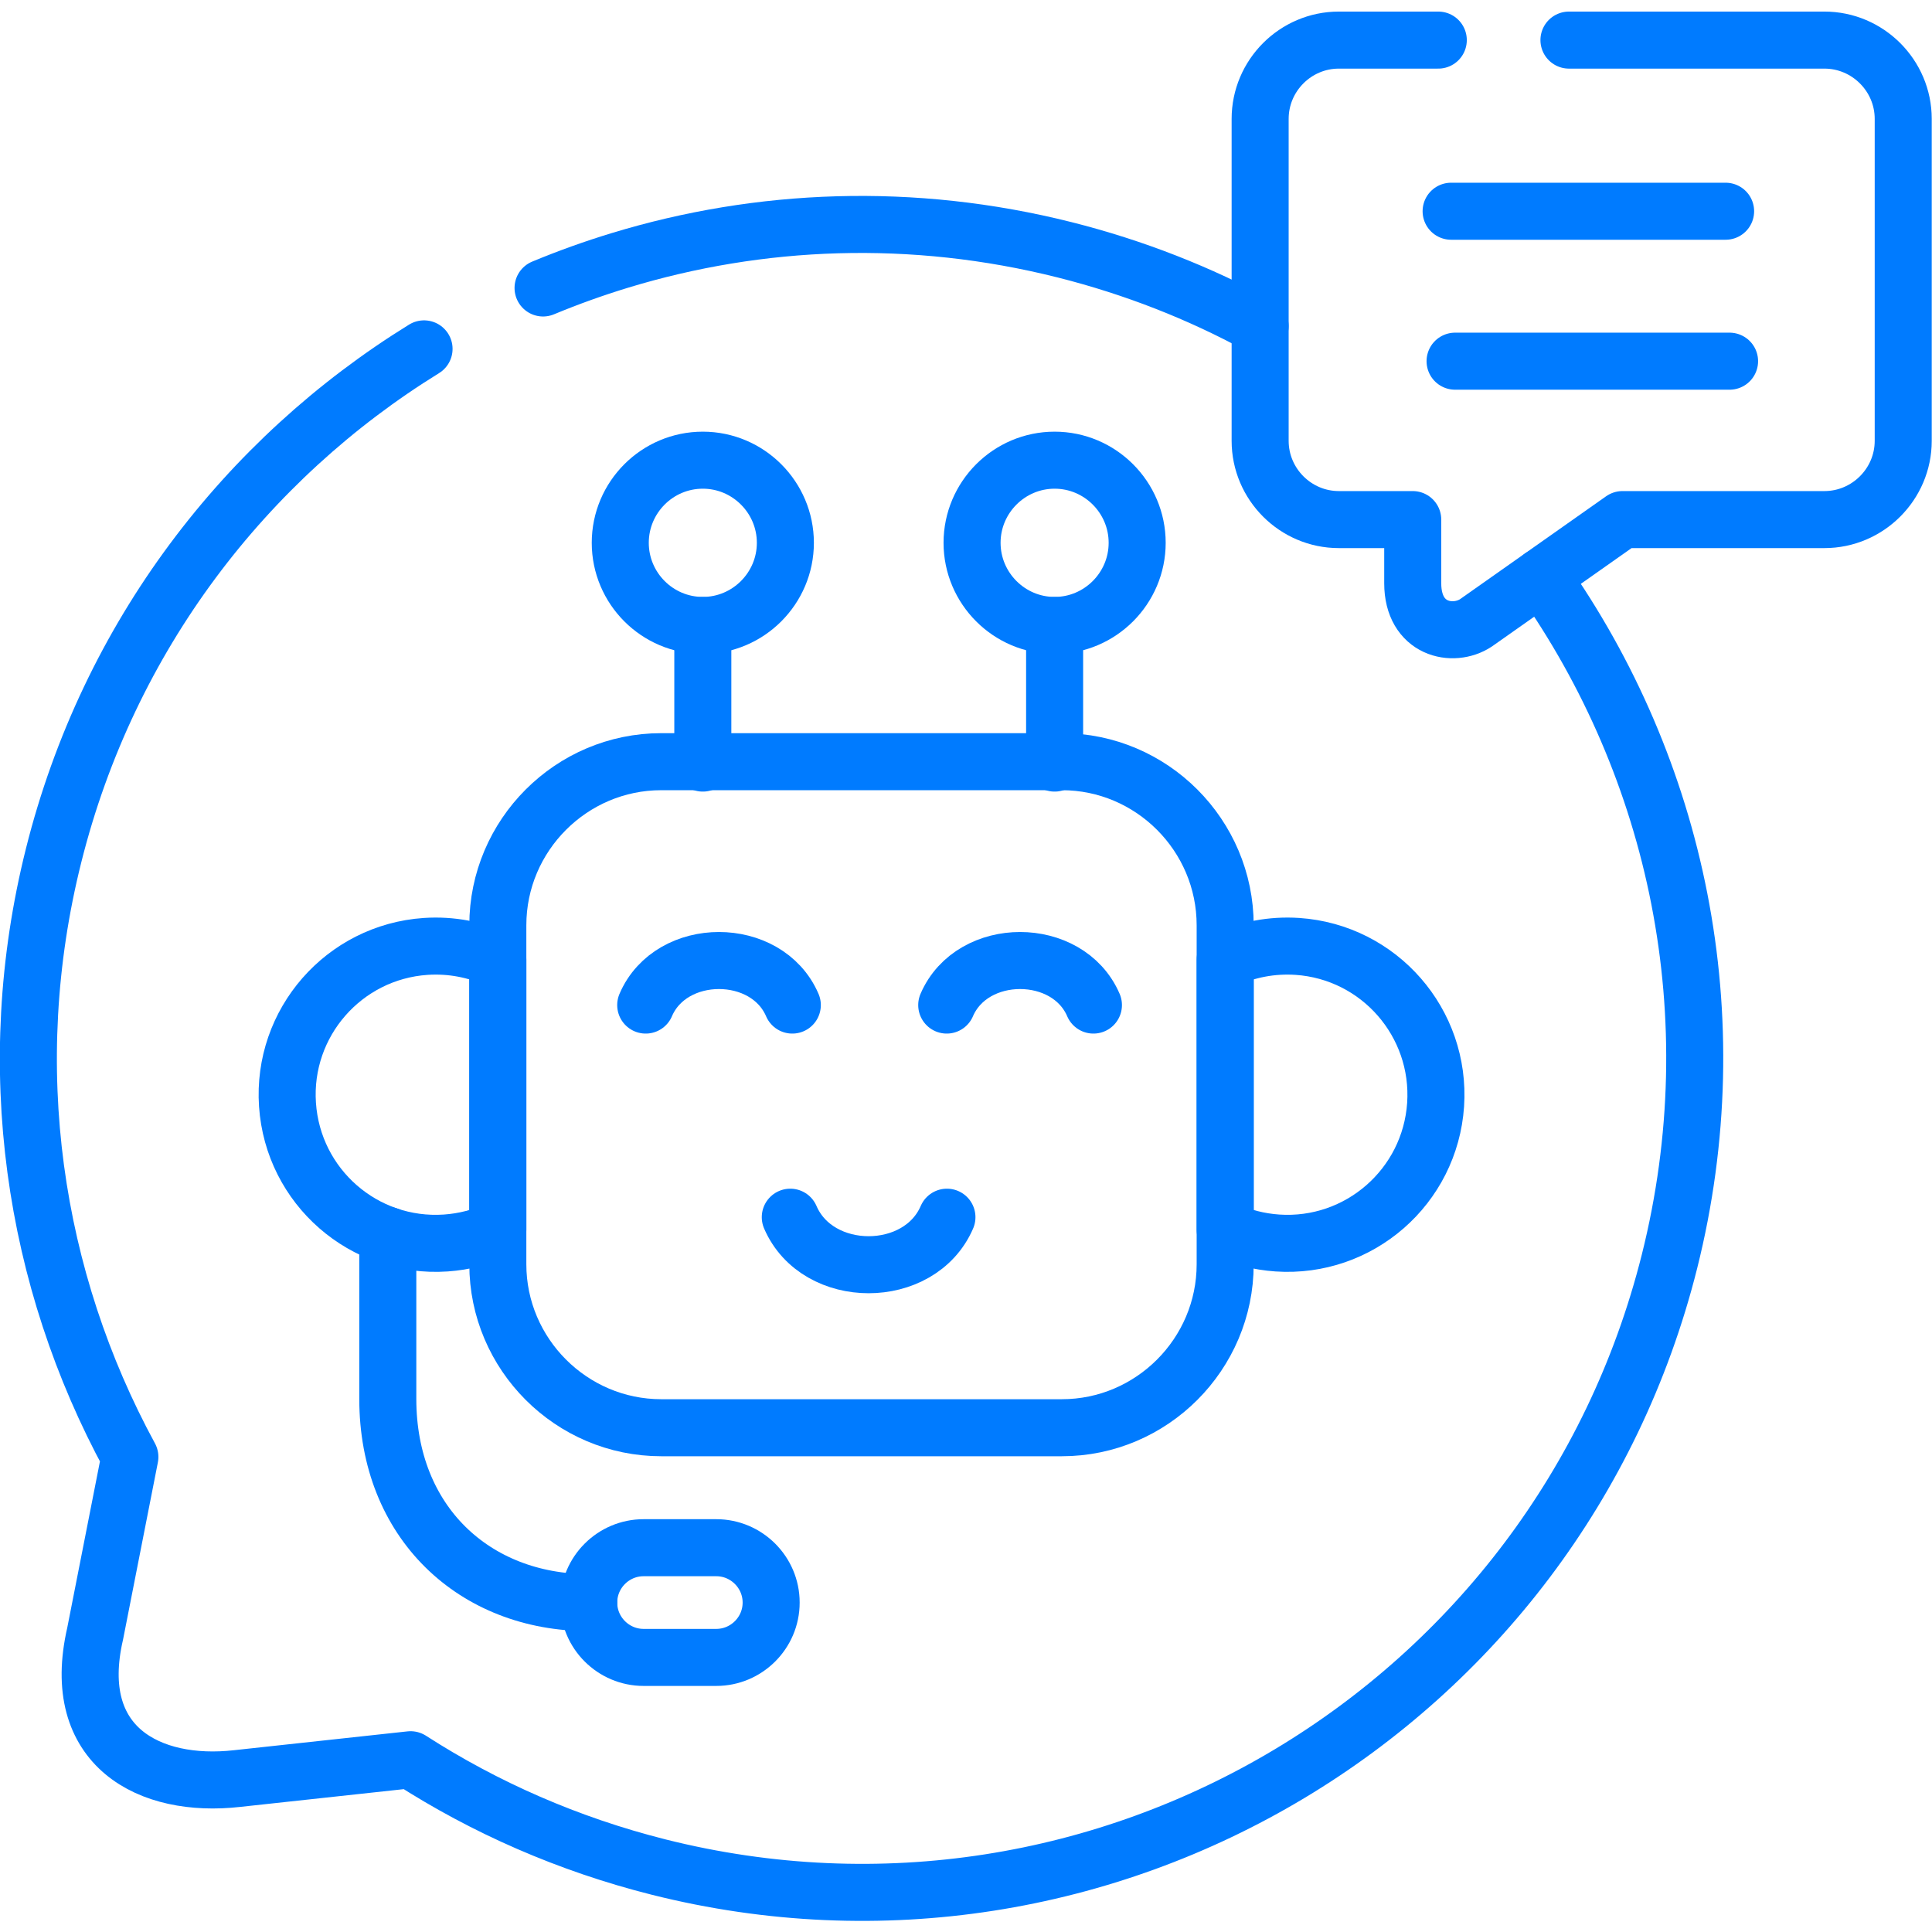
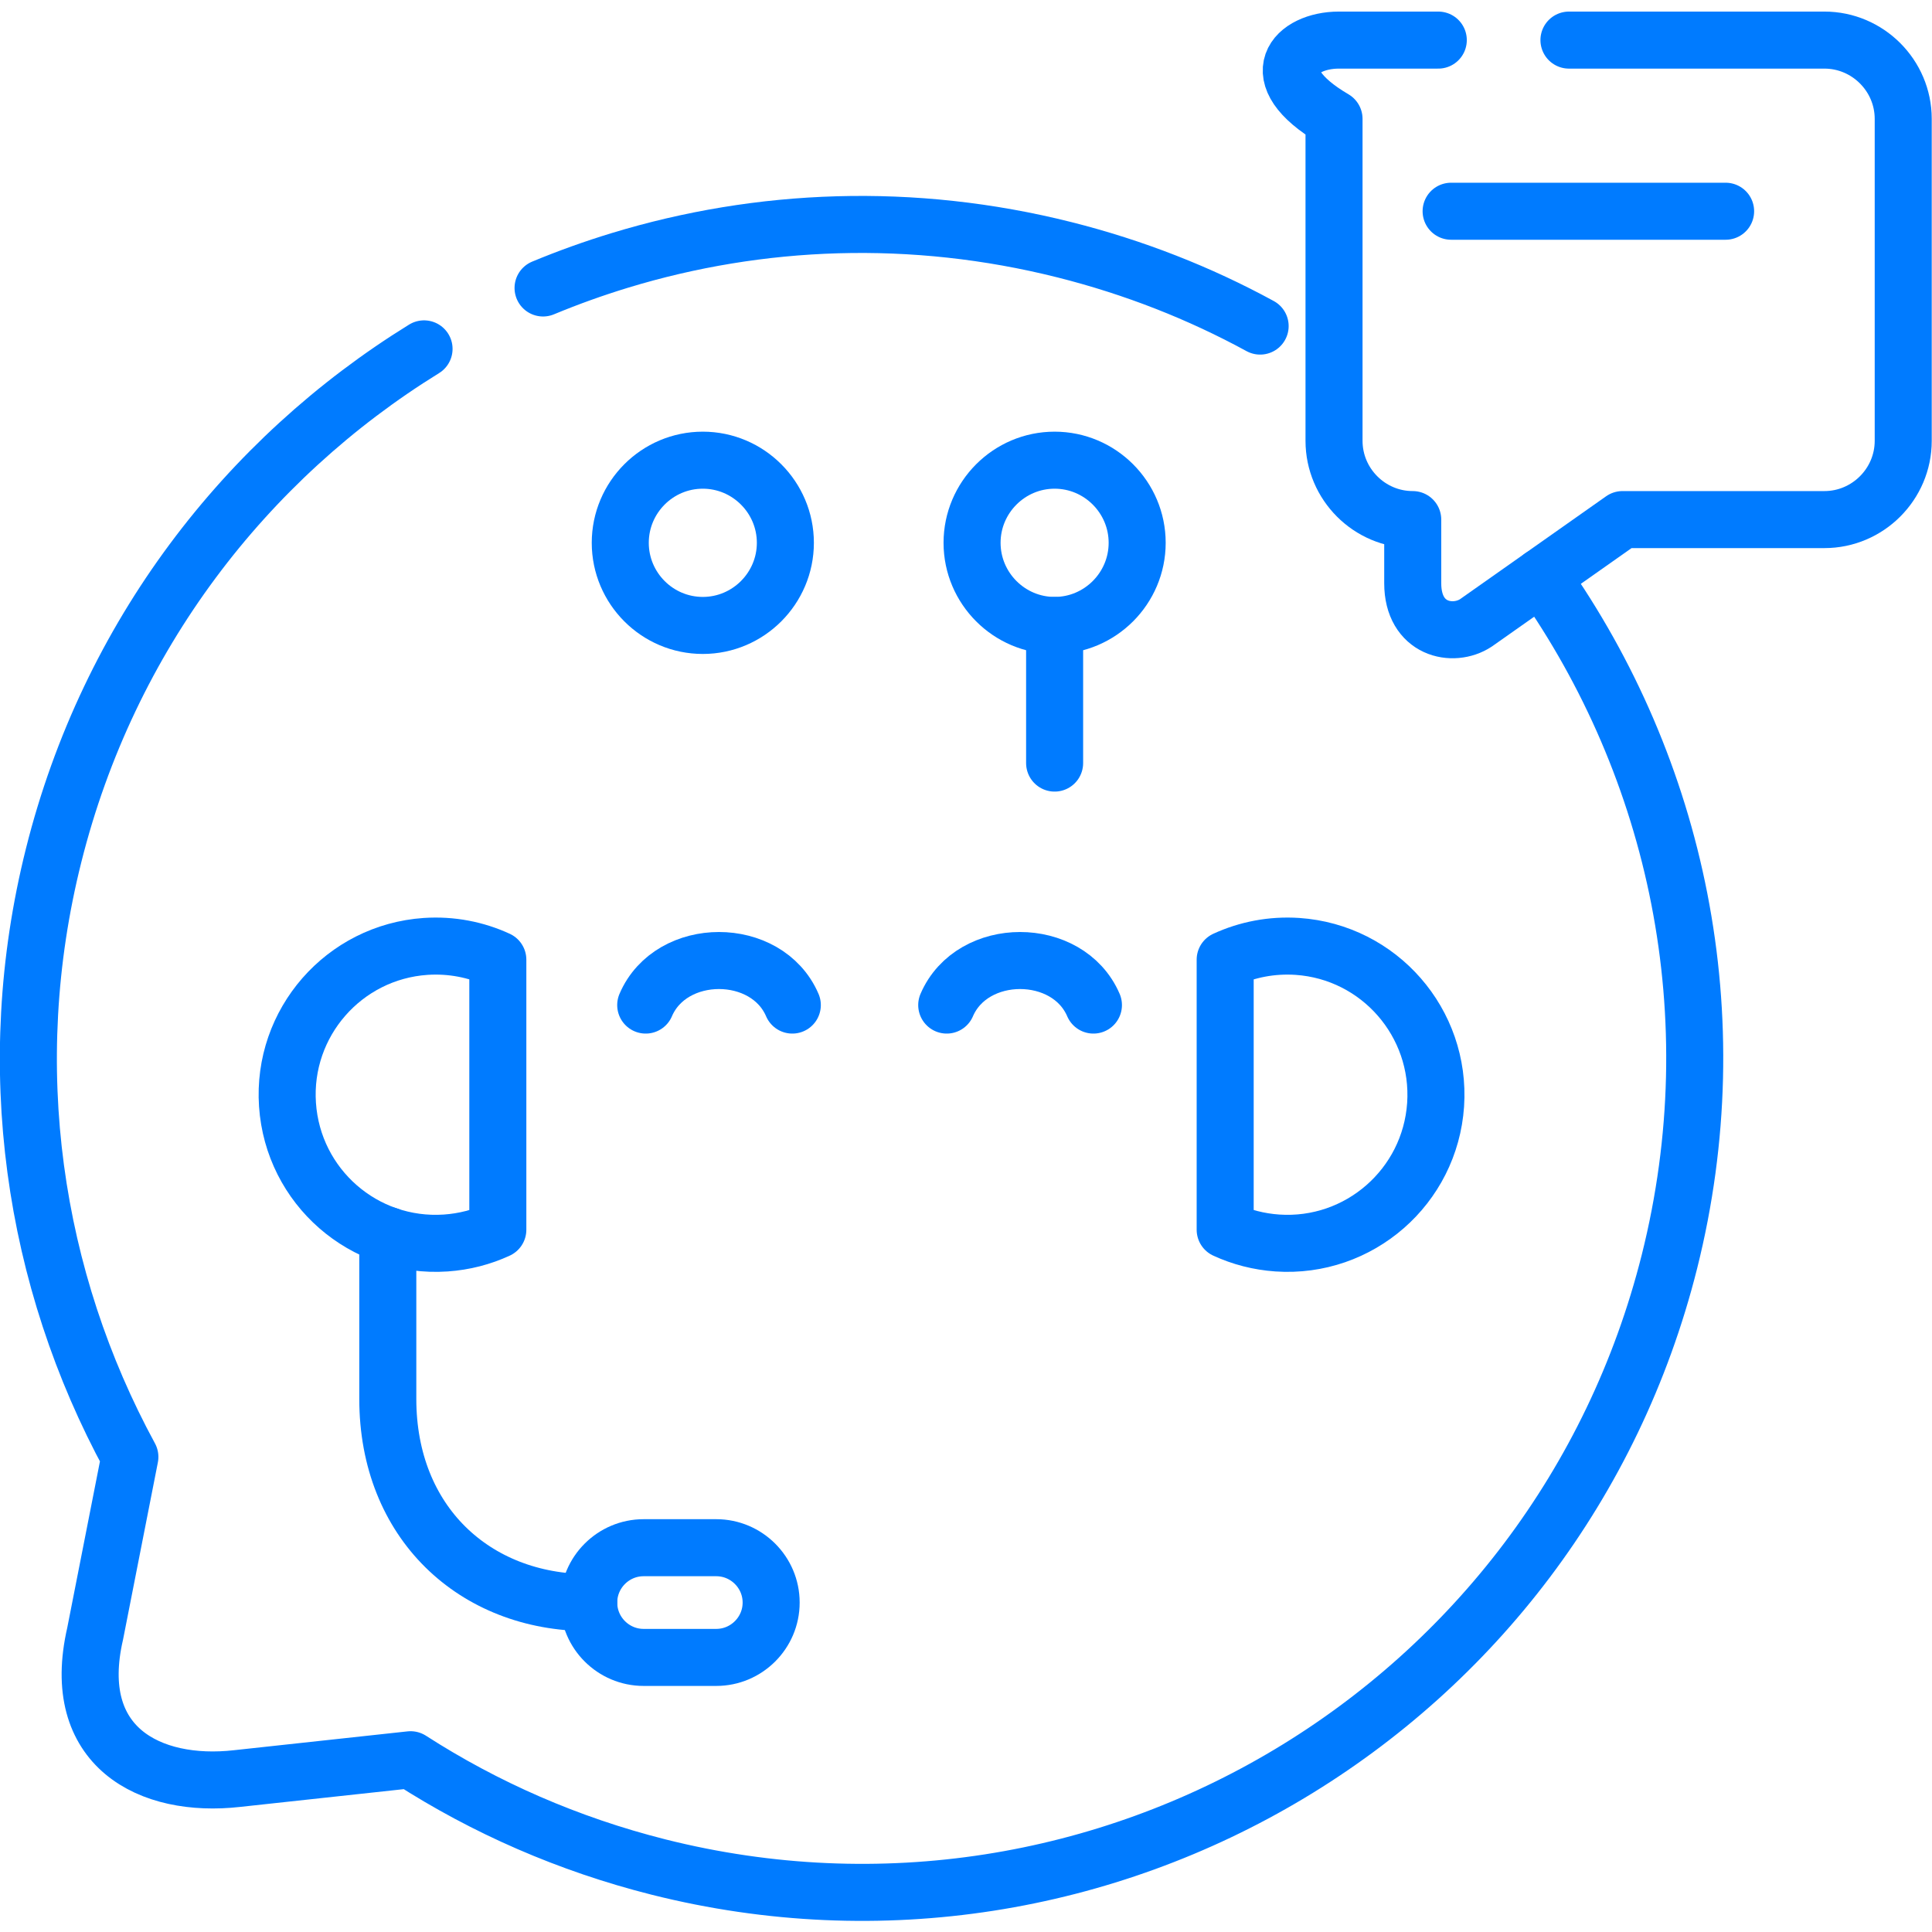
<svg xmlns="http://www.w3.org/2000/svg" xmlns:ns1="http://sodipodi.sourceforge.net/DTD/sodipodi-0.dtd" xmlns:ns2="http://www.inkscape.org/namespaces/inkscape" version="1.1" id="svg3525" xml:space="preserve" width="682.667" height="682.667" viewBox="0 0 682.667 682.667" ns1:docname="ai_assistant.svg" ns2:version="1.3.2 (091e20e, 2023-11-25)">
  <ns1:namedview id="namedview1" pagecolor="#ffffff" bordercolor="#000000" borderopacity="0.25" ns2:showpageshadow="2" ns2:pageopacity="0.0" ns2:pagecheckerboard="0" ns2:deskcolor="#d1d1d1" ns2:zoom="0.67816775" ns2:cx="383.38597" ns2:cy="479.23246" ns2:window-width="1392" ns2:window-height="1027" ns2:window-x="0" ns2:window-y="25" ns2:window-maximized="0" ns2:current-layer="g3535" />
  <defs id="defs3529">
    <clipPath clipPathUnits="userSpaceOnUse" id="clipPath3539">
      <path d="M 0,512 H 512 V 0 H 0 Z" id="path3537" />
    </clipPath>
  </defs>
  <g id="g3531" transform="matrix(1.333,0,0,-1.333,0,682.667)">
    <g id="g3533">
      <g id="g3535" clip-path="url(#clipPath3539)">
        <g id="g3541" transform="translate(143.952,435.793)">
          <path d="M 0,0 C 6.649,2.761 13.441,5.201 20.353,7.307 57.408,18.596 97.91,20.266 138.21,10.128 c 18.481,-4.652 35.856,-11.49 51.871,-20.229 m 74.576,-66.444 c 35.885,-50.812 50.255,-116.406 33.929,-181.517 -29.706,-118.364 -149.661,-190.255 -267.944,-160.523 -23.981,6.043 -46.061,15.774 -65.761,28.456 l -46.004,-4.993 c -23.129,-2.61 -44.529,8.397 -37.613,38.386 l 9.212,46.869 c -25.568,47.039 -34.27,103.44 -20.21,159.472 14.569,58.132 50.935,105.058 98.186,134.251" style="fill:none;stroke:#007bff;stroke-width:15.118;stroke-linecap:round;stroke-linejoin:round;stroke-miterlimit:10;stroke-dasharray:none;stroke-opacity:1" id="path3543" ns1:nodetypes="csccccccccccc" />
        </g>
        <g id="g3545" transform="translate(415.894,501.5)">
-           <path d="m 0,0 h 67.716 c 11.48,0 20.89,-9.391 20.89,-20.881 v -85.34 c 0,-11.49 -9.41,-20.881 -20.89,-20.881 H 14.201 l -38.861,-27.377 c -6.066,-4.001 -16.752,-1.817 -16.752,10.497 v 16.88 h -19.586 c -11.48,0 -20.862,9.391 -20.862,20.881 v 85.34 C -81.86,-9.391 -72.478,0 -60.998,0 h 26.36" style="fill:none;stroke:#007bff;stroke-width:15.118;stroke-linecap:round;stroke-linejoin:round;stroke-miterlimit:10;stroke-dasharray:none;stroke-opacity:1;fill-opacity:1" id="path3547" />
+           <path d="m 0,0 h 67.716 c 11.48,0 20.89,-9.391 20.89,-20.881 v -85.34 c 0,-11.49 -9.41,-20.881 -20.89,-20.881 H 14.201 l -38.861,-27.377 c -6.066,-4.001 -16.752,-1.817 -16.752,10.497 v 16.88 c -11.48,0 -20.862,9.391 -20.862,20.881 v 85.34 C -81.86,-9.391 -72.478,0 -60.998,0 h 26.36" style="fill:none;stroke:#007bff;stroke-width:15.118;stroke-linecap:round;stroke-linejoin:round;stroke-miterlimit:10;stroke-dasharray:none;stroke-opacity:1;fill-opacity:1" id="path3547" />
        </g>
        <g id="g3549" transform="translate(458.468,416.387)">
-           <path d="M 0,0 H -72.762" style="fill:none;stroke:#007bff;stroke-width:15.118;stroke-linecap:round;stroke-linejoin:round;stroke-miterlimit:10;stroke-dasharray:none;stroke-opacity:1" id="path3551" />
-         </g>
+           </g>
        <g id="g3553" transform="translate(457.419,456.135)">
          <path d="M 0,0 H -72.762" style="fill:none;stroke:#007bff;stroke-width:15.118;stroke-linecap:round;stroke-linejoin:round;stroke-miterlimit:10;stroke-dasharray:none;stroke-opacity:1" id="path3555" />
        </g>
        <g id="g3557" transform="translate(156.056,87.312)">
          <path d="M 0,0 C -30.301,0 -53.26,21.307 -53.26,53.99 V 97.341" style="fill:none;stroke:#007bff;stroke-width:15.118;stroke-linecap:round;stroke-linejoin:round;stroke-miterlimit:10;stroke-dasharray:none;stroke-opacity:1" id="path3559" />
        </g>
        <g id="g3561" transform="translate(324.765,186.157)">
          <path d="M 0,0 C 4.252,-1.958 8.9,-3.178 13.832,-3.519 35.517,-4.993 54.309,11.405 55.783,33.137 57.229,54.841 40.845,73.622 19.161,75.098 12.33,75.552 5.811,74.246 0,71.58 Z" style="fill:none;stroke:#007bff;stroke-width:15.118;stroke-linecap:round;stroke-linejoin:round;stroke-miterlimit:10;stroke-dasharray:none;stroke-opacity:1" id="path3563" />
        </g>
        <g id="g3565" transform="translate(186.3,346.339)">
          <path d="m 0,0 c 12.047,0 21.882,9.845 21.882,21.903 0,12.058 -9.835,21.903 -21.882,21.903 -12.075,0 -21.882,-9.845 -21.882,-21.903 C -21.882,9.845 -12.075,0 0,0 Z" style="fill:none;stroke:#007bff;stroke-width:15.118;stroke-linecap:round;stroke-linejoin:round;stroke-miterlimit:10;stroke-dasharray:none;stroke-opacity:1" id="path3567" />
        </g>
        <g id="g3569" transform="translate(279.555,346.339)">
          <path d="m 0,0 c 12.047,0 21.882,9.845 21.882,21.903 0,12.058 -9.835,21.903 -21.882,21.903 -12.047,0 -21.883,-9.845 -21.883,-21.903 C -21.883,9.845 -12.047,0 0,0 Z" style="fill:none;stroke:#007bff;stroke-width:15.118;stroke-linecap:round;stroke-linejoin:round;stroke-miterlimit:10;stroke-dasharray:none;stroke-opacity:1" id="path3571" />
        </g>
        <g id="g3573" transform="translate(170.597,101.867)">
          <path d="m 0,0 h 19.274 c 7.994,0 14.541,-6.525 14.541,-14.526 v -0.029 c 0,-8 -6.547,-14.525 -14.541,-14.525 H 0 c -7.993,0 -14.541,6.525 -14.541,14.525 v 0.029 C -14.541,-6.525 -7.993,0 0,0 Z" style="fill:none;stroke:#007bff;stroke-width:15.118;stroke-linecap:round;stroke-linejoin:round;stroke-miterlimit:10;stroke-dasharray:none;stroke-opacity:1" id="path3575" />
        </g>
        <g id="g3577" transform="translate(131.963,186.157)">
          <path d="m 0,0 c -4.224,-1.958 -8.872,-3.178 -13.805,-3.519 -21.712,-1.474 -40.476,14.924 -41.95,36.656 -1.474,21.704 14.938,40.485 36.622,41.961 C -12.302,75.552 -5.782,74.246 0,71.58 Z" style="fill:none;stroke:#007bff;stroke-width:15.118;stroke-linecap:round;stroke-linejoin:round;stroke-miterlimit:10;stroke-dasharray:none;stroke-opacity:1" id="path3579" />
        </g>
        <g id="g3581" transform="translate(186.3,309.854)">
-           <path d="M 0,0 V 36.484" style="fill:none;stroke:#007bff;stroke-width:15.118;stroke-linecap:round;stroke-linejoin:round;stroke-miterlimit:10;stroke-dasharray:none;stroke-opacity:1" id="path3583" />
-         </g>
+           </g>
        <g id="g3585" transform="translate(279.555,309.854)">
          <path d="M 0,0 V 36.484" style="fill:none;stroke:#007bff;stroke-width:15.118;stroke-linecap:round;stroke-linejoin:round;stroke-miterlimit:10;stroke-dasharray:none;stroke-opacity:1" id="path3587" />
        </g>
        <g id="g3589" transform="translate(171.164,245.708)">
          <path d="M 0,0 C 6.746,15.745 32.086,15.745 38.86,0" style="fill:none;stroke:#007bff;stroke-width:15.118;stroke-linecap:round;stroke-linejoin:round;stroke-miterlimit:10;stroke-dasharray:none;stroke-opacity:1" id="path3591" />
        </g>
        <g id="g3593" transform="translate(209.486,189.477)">
-           <path d="M 0,0 C 7.228,-16.796 34.297,-16.796 41.525,0" style="fill:none;stroke:#007bff;stroke-width:15.118;stroke-linecap:round;stroke-linejoin:round;stroke-miterlimit:10;stroke-dasharray:none;stroke-opacity:1" id="path3595" />
-         </g>
+           </g>
        <g id="g3597" transform="translate(175.273,310.223)">
-           <path d="m 0,0 h 106.209 c 23.81,0 43.282,-19.49 43.282,-43.351 v -89.878 c 0,-23.832 -19.472,-43.323 -43.282,-43.323 H 0 c -23.81,0 -43.311,19.491 -43.311,43.323 v 89.878 C -43.311,-19.49 -23.81,0 0,0 Z" style="fill:none;stroke:#007bff;stroke-width:15.118;stroke-linecap:round;stroke-linejoin:round;stroke-miterlimit:10;stroke-dasharray:none;stroke-opacity:1" id="path3599" />
-         </g>
+           </g>
        <g id="g3601" transform="translate(250.955,245.708)">
          <path d="M 0,0 C 6.774,15.745 32.114,15.745 38.889,0" style="fill:none;stroke:#007bff;stroke-width:15.118;stroke-linecap:round;stroke-linejoin:round;stroke-miterlimit:10;stroke-dasharray:none;stroke-opacity:1" id="path3603" />
        </g>
      </g>
    </g>
  </g>
</svg>